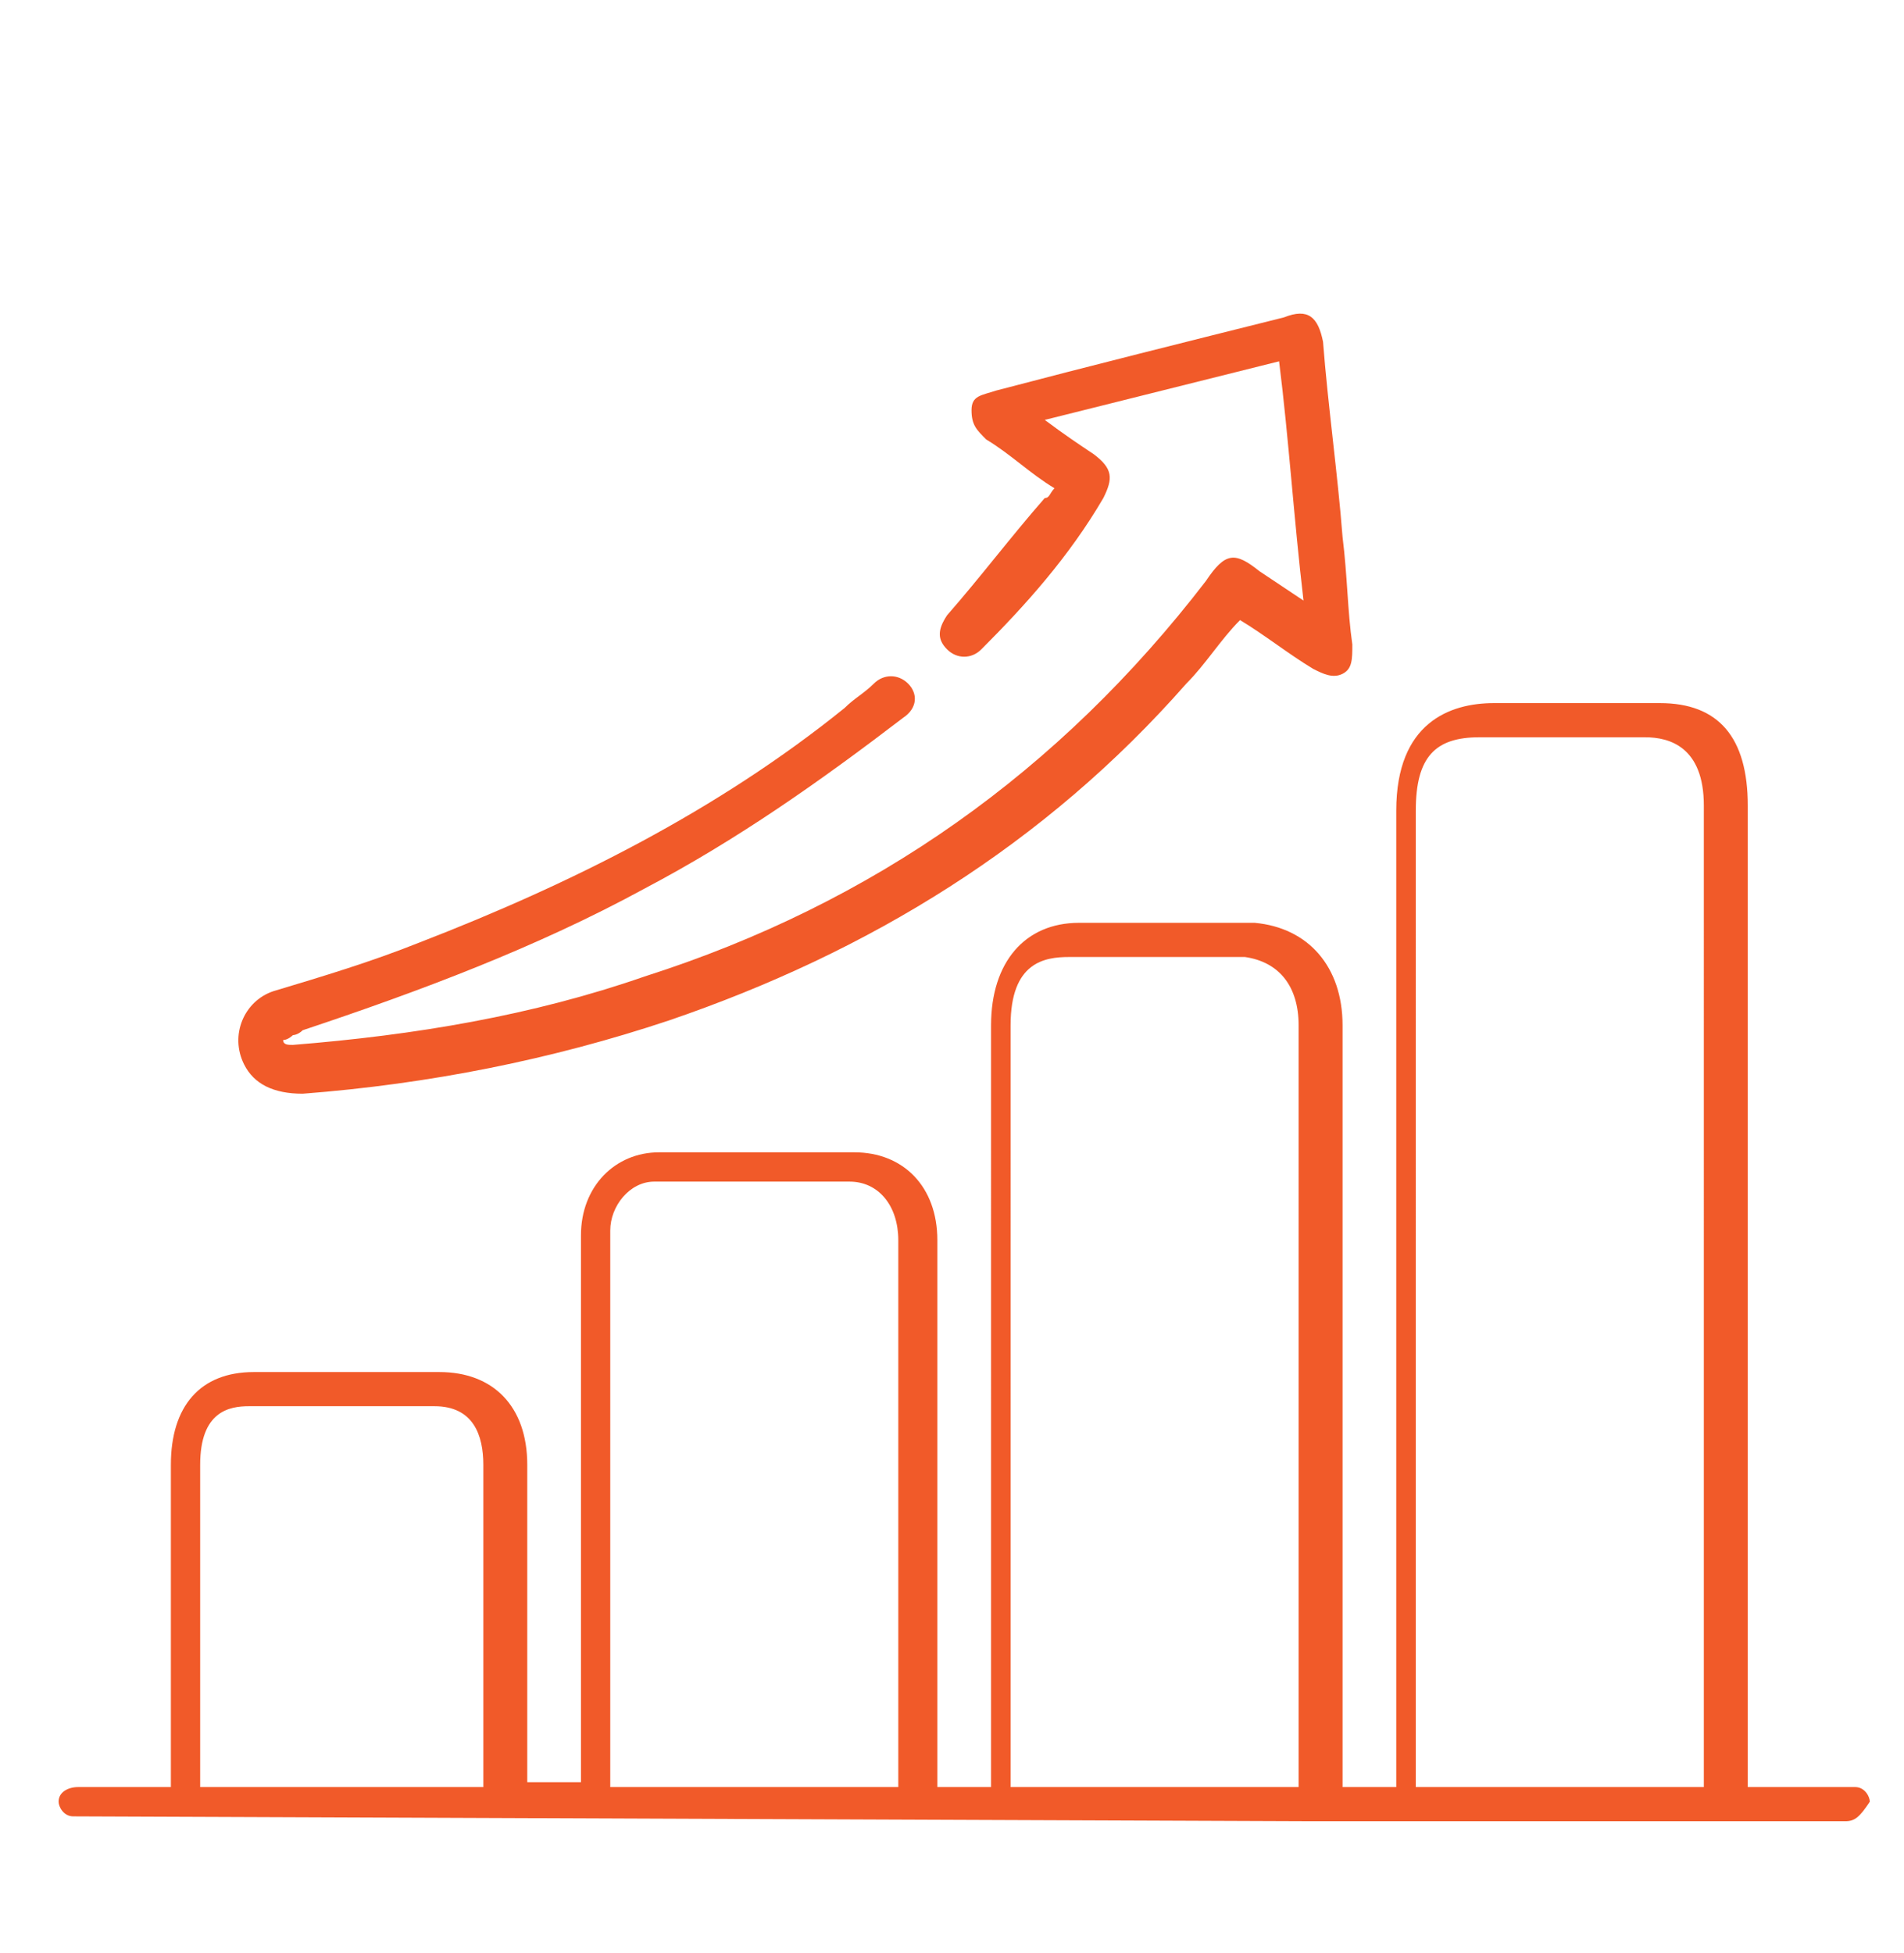
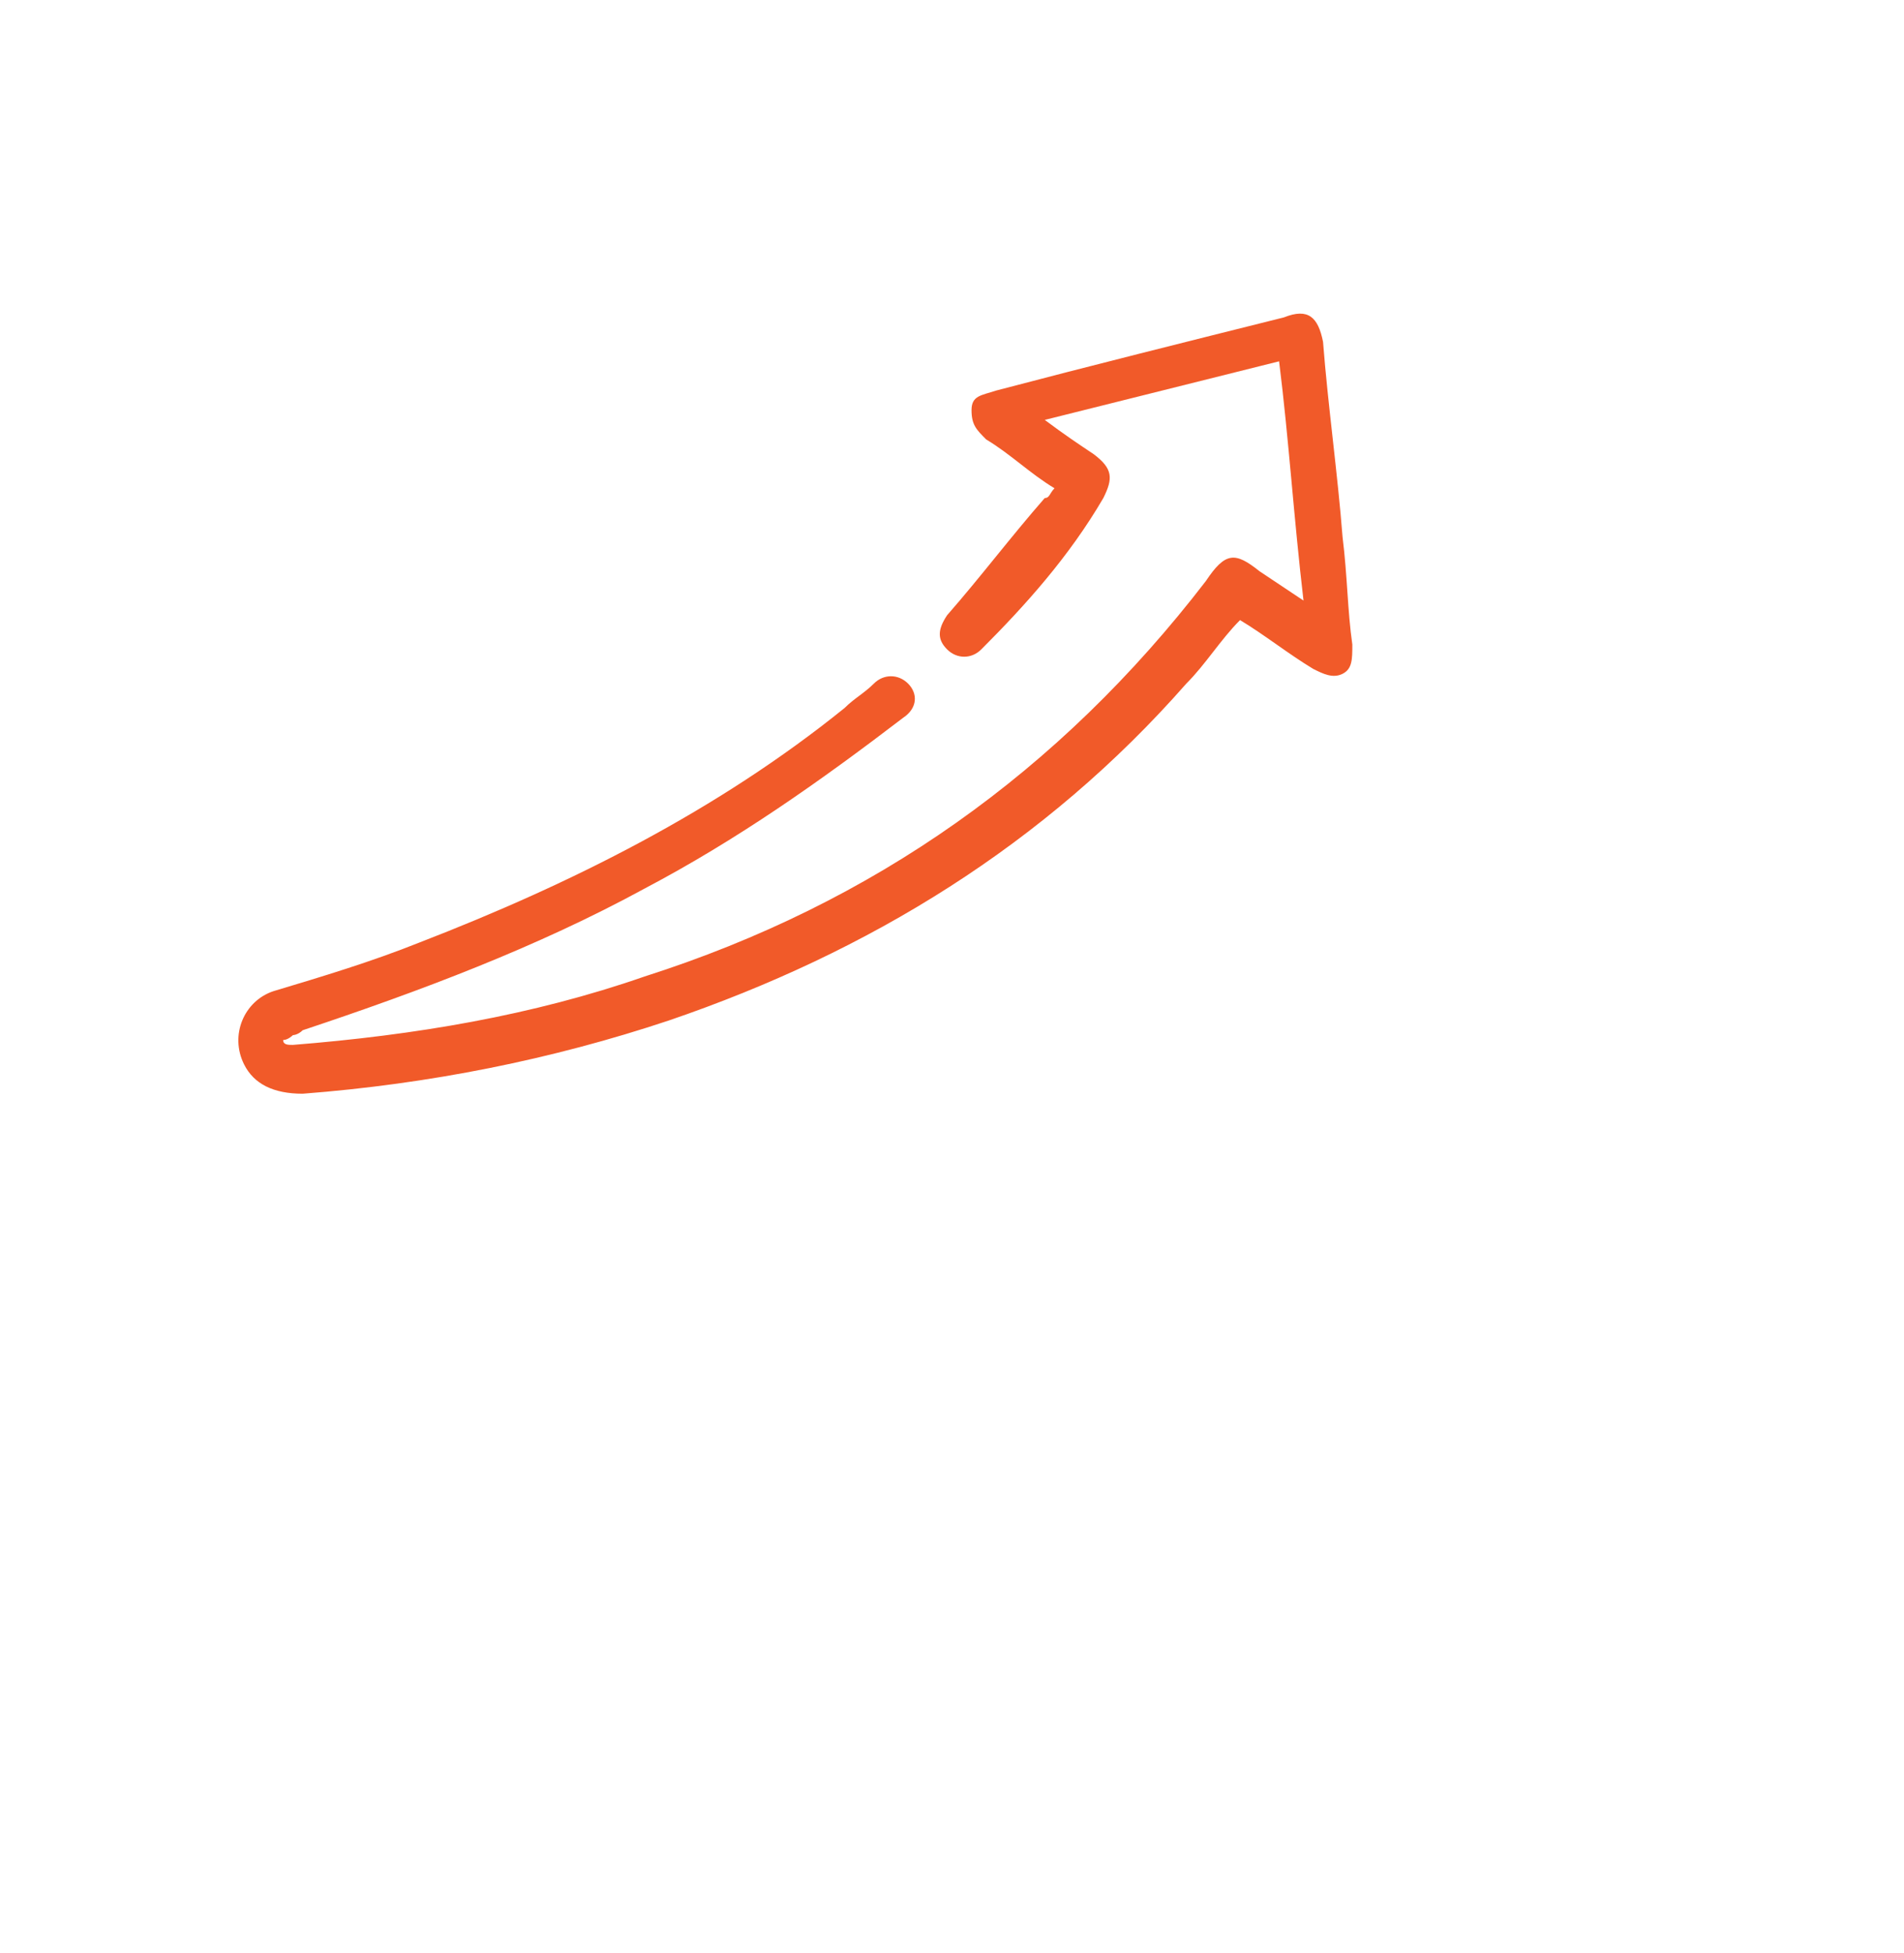
<svg xmlns="http://www.w3.org/2000/svg" version="1.1" id="Layer_1" x="0px" y="0px" viewBox="0 0 39 40" style="enable-background:new 0 0 39 40;" xml:space="preserve">
  <style type="text/css">
	.st0{fill:#F15A29;}
</style>
  <g>
-     <path class="st0" d="M37.8,37.3h-2.5c0,0,0,0-0.1,0l-6.3,0c0,0-0.1,0-0.1,0H27c-0.1,0-0.1,0-0.1,0L1.5,37.2c-0.2,0-0.3-0.2-0.3-0.3   c0-0.2,0.2-0.3,0.4-0.3h1.9V30c0-1.2,0.6-1.9,1.7-1.9h3.8c1.1,0,1.8,0.7,1.8,1.9v6.5h1.1V25.3c0-1,0.7-1.7,1.6-1.7h4   c1,0,1.7,0.7,1.7,1.8v11.2h1.1V21c0-1.3,0.7-2.1,1.8-2.1h3.6c1.1,0.1,1.8,0.9,1.8,2.1v15.6l1.1,0v-20c0-1.8,1.1-2.2,2-2.2h3.4   c1.2,0,1.8,0.7,1.8,2.1v20.1l2.2,0c0.2,0,0.3,0.2,0.3,0.3C38.1,37.2,38,37.3,37.8,37.3z M29.1,36.6l5.8,0V16.5   c0-1.2-0.7-1.4-1.2-1.4h-3.4c-0.9,0-1.3,0.4-1.3,1.5V36.6z M20.8,36.6l5.8,0V21c0-0.8-0.4-1.3-1.1-1.4l-3.6,0   c-0.5,0-1.2,0.1-1.2,1.4V36.6z M12.5,36.6l5.9,0V25.4c0-0.7-0.4-1.2-1-1.2h-4c-0.5,0-0.9,0.5-0.9,1V36.6z M4.1,36.6l5.8,0V30   c0-0.6-0.2-1.2-1-1.2H5.1c-0.4,0-1,0.1-1,1.2V36.6z" />
-   </g>
+     </g>
  <g>
    <path class="st0" d="M6.2,22.4c2.6-0.2,5.1-0.7,7.5-1.5c4.1-1.4,7.7-3.6,10.6-6.9c0.4-0.4,0.7-0.9,1.1-1.3c0.5,0.3,1,0.7,1.5,1   c0.2,0.1,0.4,0.2,0.6,0.1c0.2-0.1,0.2-0.3,0.2-0.6c-0.1-0.7-0.1-1.4-0.2-2.2c-0.1-1.3-0.3-2.7-0.4-4c-0.1-0.5-0.3-0.7-0.8-0.5   c-2,0.5-4,1-5.9,1.5c-0.3,0.1-0.5,0.1-0.5,0.4c0,0.3,0.1,0.4,0.3,0.6c0.5,0.3,0.9,0.7,1.4,1c-0.1,0.1-0.1,0.2-0.2,0.2   c-0.7,0.8-1.3,1.6-2,2.4c-0.2,0.3-0.2,0.5,0,0.7s0.5,0.2,0.7,0c0.9-0.9,1.8-1.9,2.5-3.1c0.2-0.4,0.2-0.6-0.2-0.9   c-0.3-0.2-0.6-0.4-1-0.7c1.6-0.4,3.2-0.8,4.8-1.2c0.2,1.6,0.3,3.2,0.5,4.9c-0.3-0.2-0.6-0.4-0.9-0.6c-0.5-0.4-0.7-0.4-1.1,0.2   c-3,3.9-6.8,6.6-11.5,8.1c-2.3,0.8-4.7,1.2-7.2,1.4c-0.1,0-0.2,0-0.2-0.1c0.1,0,0.2-0.1,0.2-0.1s0.1,0,0.2-0.1   c2.4-0.8,4.8-1.7,7-2.9c1.9-1,3.6-2.2,5.3-3.5c0.3-0.2,0.3-0.5,0.1-0.7c-0.2-0.2-0.5-0.2-0.7,0s-0.4,0.3-0.6,0.5   c-2.6,2.1-5.6,3.6-8.7,4.8c-1,0.4-2,0.7-3,1C5,20.5,4.7,21.2,5,21.8C5.2,22.2,5.6,22.4,6.2,22.4z" />
  </g>
</svg>